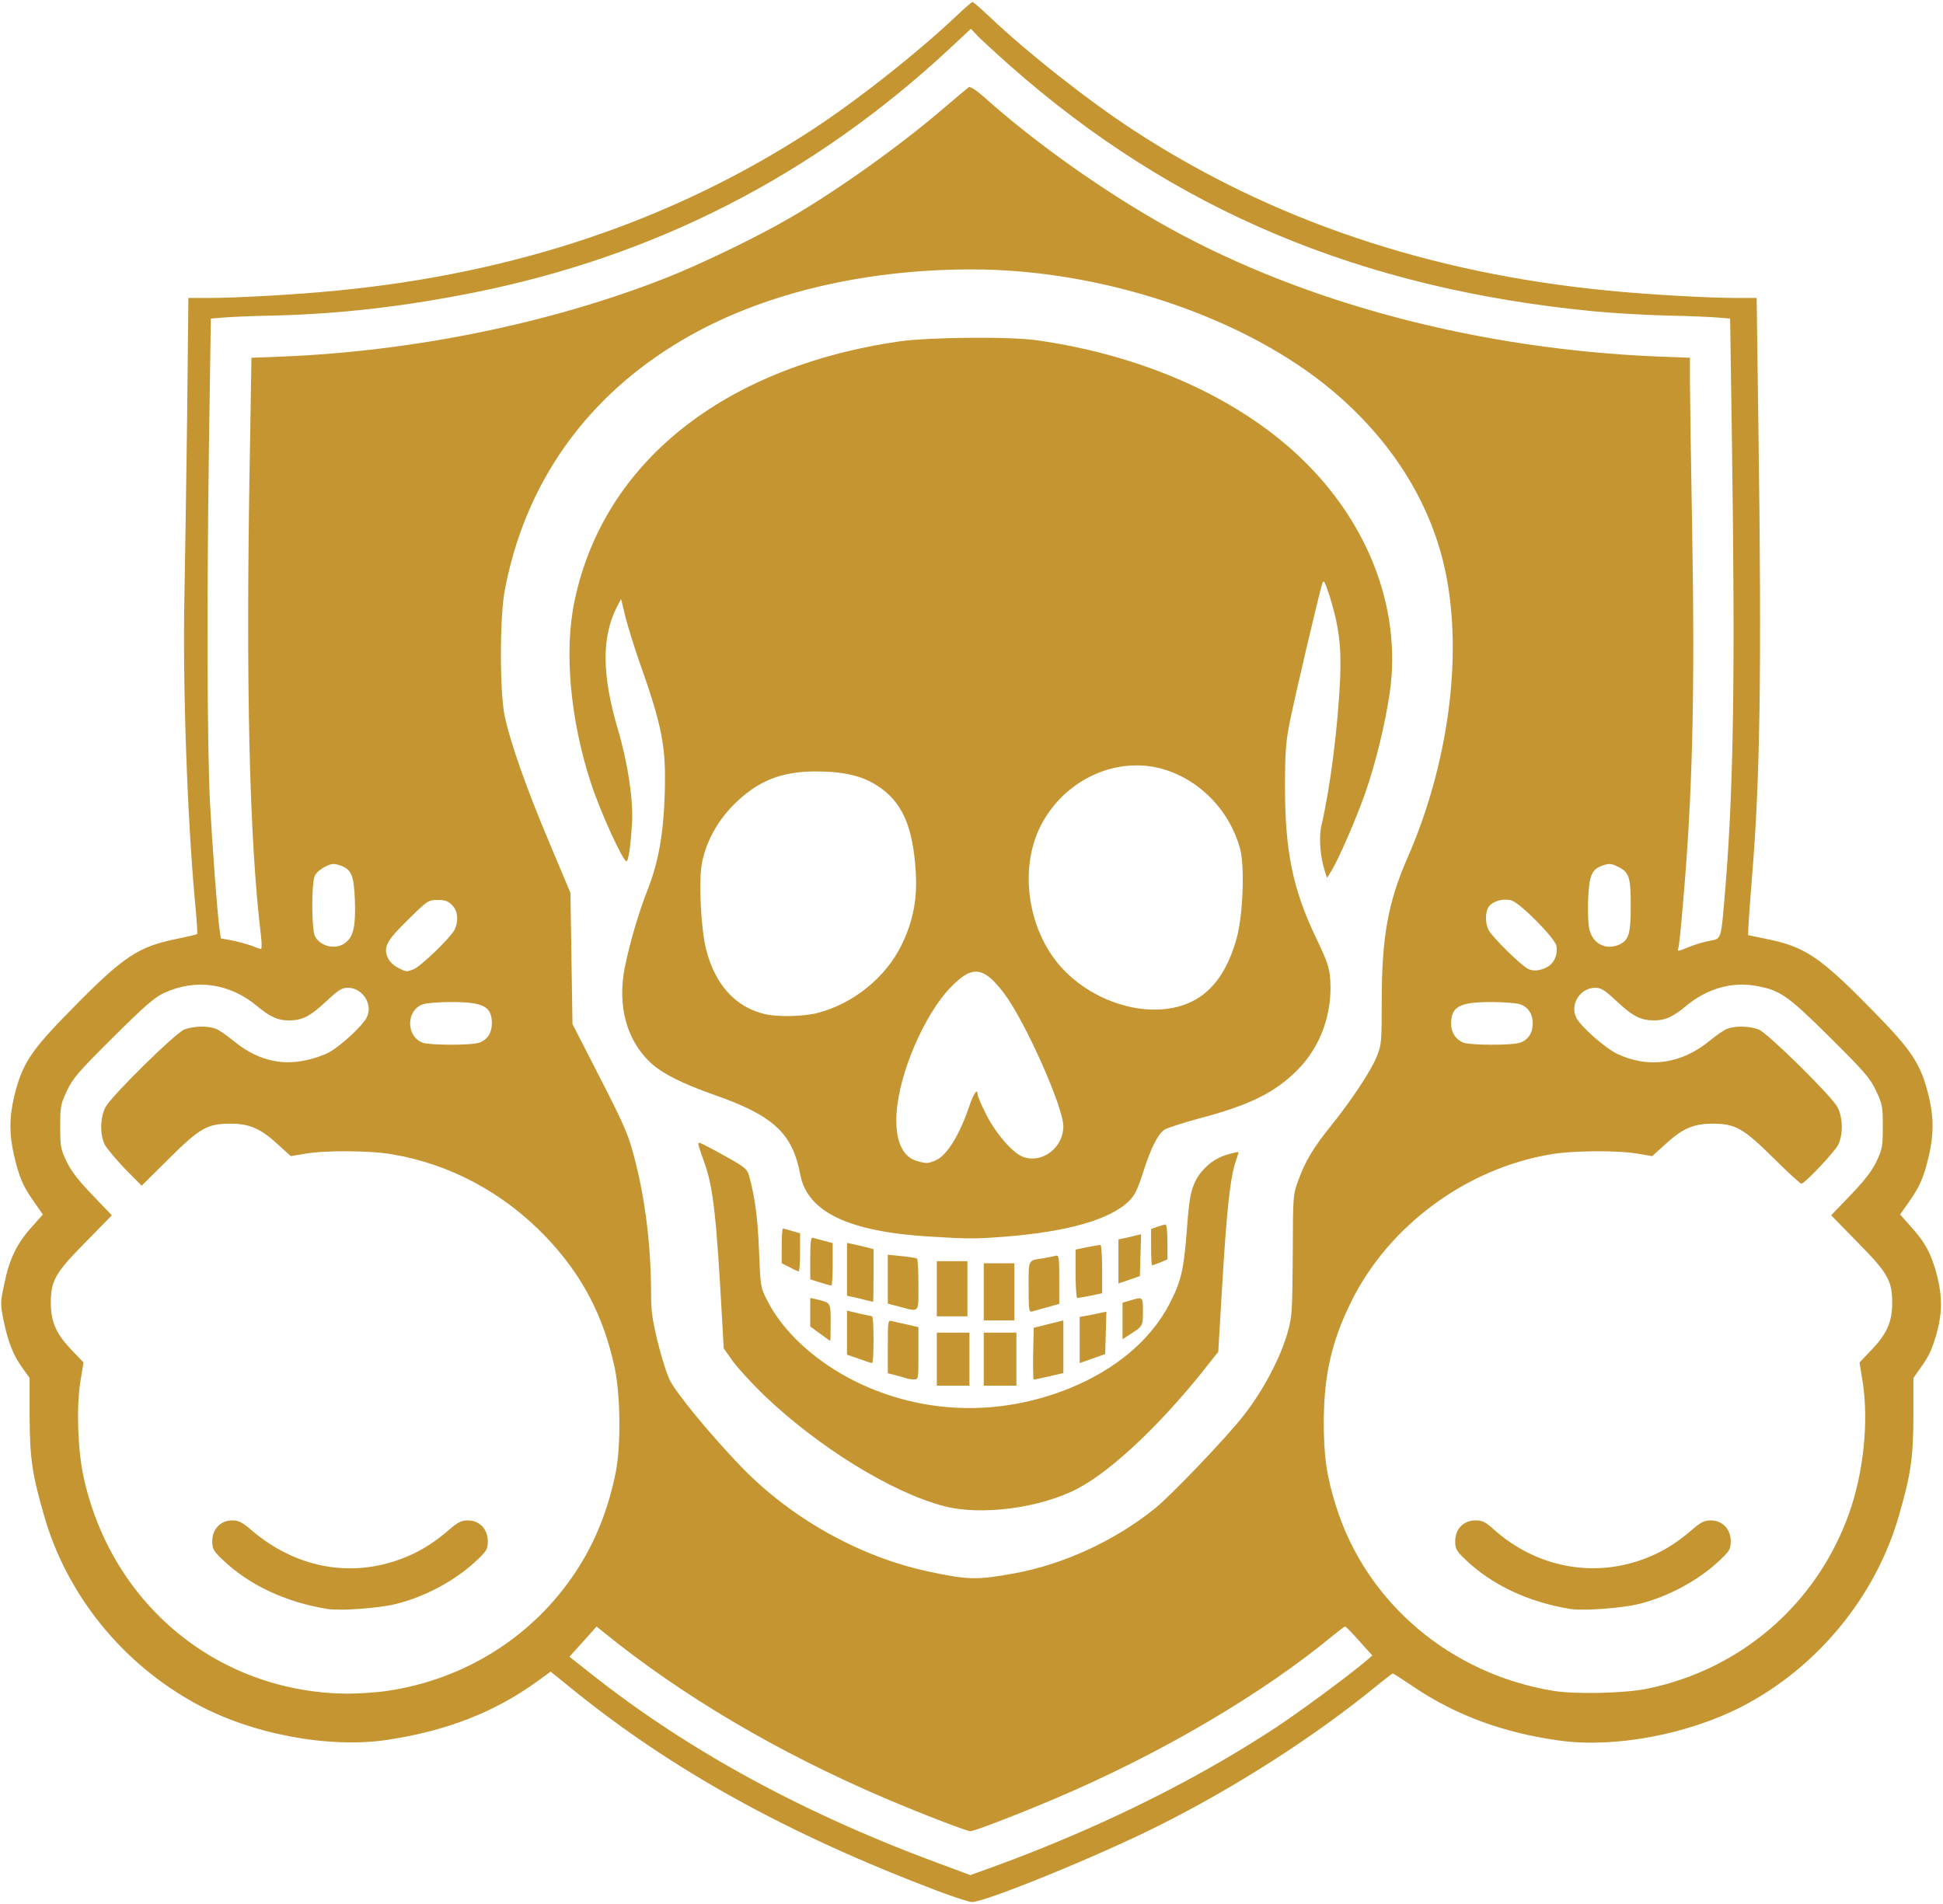
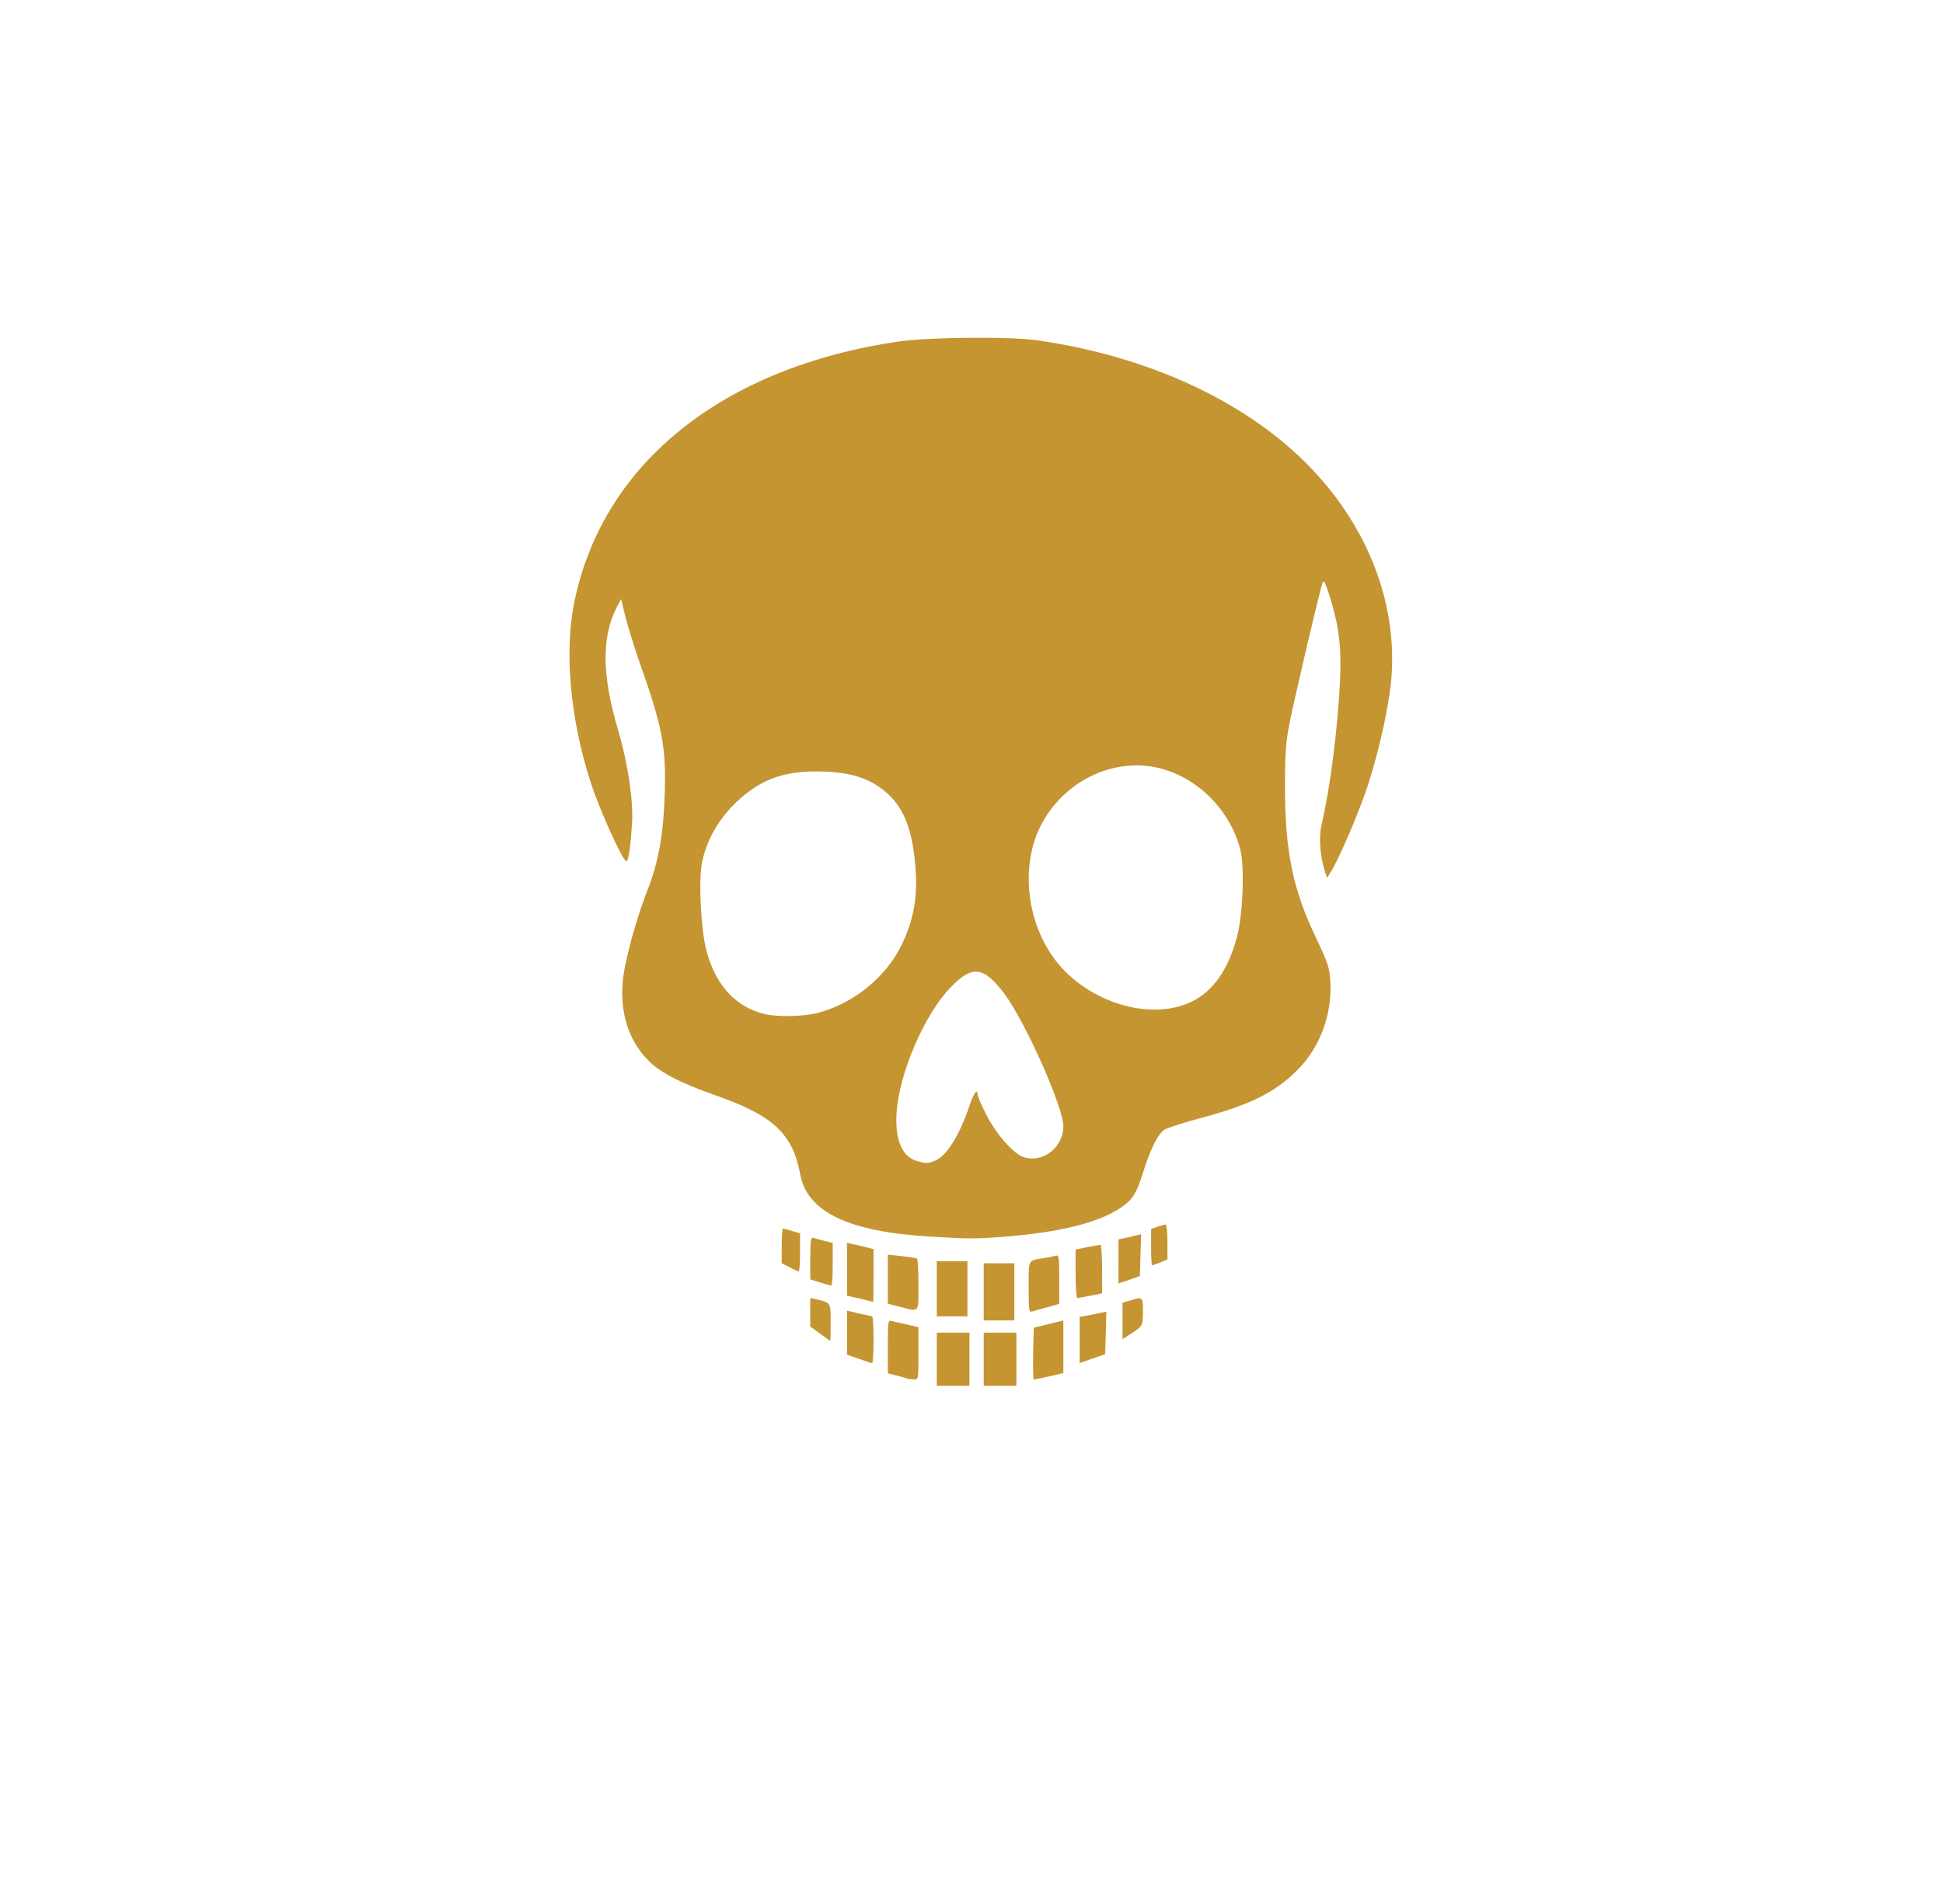
<svg xmlns="http://www.w3.org/2000/svg" version="1.0" viewBox="0 0 9520 9330">
  <g fill="#c59531">
-     <path d="M4595 9266c-738-280-1308-595-1803-999l-94-76-66 48c-209 151-443 242-732 286-288 44-670-28-942-178-360-197-630-532-741-917-59-204-71-283-72-487v-191l-33-46c-47-65-71-126-93-229-18-88-18-92 2-186 24-120 62-199 134-278l55-62-44-63c-54-77-72-119-97-226-24-104-24-185 0-287 40-165 81-227 295-443 240-244 315-294 500-331 54-11 100-22 102-24s-2-75-11-163c-38-418-61-1067-51-1514 3-162 9-553 13-868l6-572h101c136 0 436-17 626-36 877-85 1645-344 2320-782 221-143 524-382 715-563 40-38 76-69 80-69s40 31 80 69c191 181 493 419 715 563 672 437 1443 697 2320 782 190 19 490 36 626 36h101l9 663c16 1160 8 1700-32 2177-8 102-16 207-17 234l-2 48 95 20c180 36 257 87 496 330 214 216 255 278 295 443 24 102 24 183 0 287-25 107-43 149-97 226l-44 63 53 60c70 76 102 138 128 240 26 103 25 184-1 278-23 83-39 117-84 179l-31 44v191c-1 204-13 283-72 487-114 395-401 743-770 933-265 136-623 203-890 166-274-37-510-124-716-263-53-36-100-66-103-66-2 0-39 28-82 63-298 244-690 496-1069 685-293 147-847 373-912 372-14-1-89-25-166-54zm495-204c429-172 822-374 1164-599 118-78 352-251 435-321l35-30-64-71c-34-39-66-71-69-71-4 0-29 19-56 41-349 289-847 582-1365 802-181 77-397 160-415 160s-234-83-415-160c-525-224-999-503-1386-818l-31-25-66 74-67 74 104 82c479 380 1051 691 1731 940l129 48 106-38c58-21 161-60 230-88zm-3190-777c381-57 714-268 922-585 94-142 158-303 195-486 26-132 23-376-5-511-55-256-160-456-336-641-207-217-470-358-755-406-110-19-334-20-431-2l-65 11-61-55c-86-80-141-104-234-104-114 0-150 20-305 174l-131 130-81-82c-44-46-88-99-99-118-25-49-24-134 3-185 29-55 339-360 385-380 43-17 114-20 155-4 15 5 52 31 83 56 112 93 228 126 355 99 42-8 96-27 120-41 58-33 162-130 181-168 34-64-19-147-92-147-29 0-46 11-105 66-79 74-118 94-184 94-53 0-92-17-155-70-136-113-302-136-457-64-47 22-95 64-250 218-169 168-196 199-225 261-31 65-33 77-33 175 0 97 2 110 31 171 23 48 58 93 127 165l95 99-132 135c-147 149-167 186-167 295 0 90 25 148 96 224l64 67-16 99c-19 125-12 331 16 460 136 627 659 1058 1291 1064 58 0 148-6 200-14zm6169-10c462-94 833-416 991-860 71-201 96-446 67-640l-16-99 64-67c71-76 96-134 96-224 0-109-20-146-167-295l-132-135 95-99c69-72 104-117 127-165 29-61 31-74 31-171 0-98-2-110-33-175-29-62-56-93-225-261-210-208-245-233-368-254-116-20-237 15-339 100-63 53-102 70-155 70-66 0-105-20-184-94-59-55-76-66-105-66-74 0-126 83-92 148 23 44 141 148 200 176 154 73 317 49 456-67 31-25 68-51 83-56 41-16 112-13 155 4 46 20 356 325 385 380 27 51 28 136 3 185-21 39-164 190-180 190-5 0-67-56-136-125-150-148-187-169-300-169-93 0-148 24-234 104l-61 55-65-11c-97-18-321-17-431 2-414 69-794 349-978 721-96 194-134 359-135 588 0 173 14 270 61 418 148 470 559 819 1063 902 105 18 352 12 459-10zm-3097-566c240-44 491-160 686-317 80-64 355-352 436-457 98-126 180-282 216-410 21-74 22-103 24-375 1-293 1-296 28-368 33-92 74-160 159-265 102-127 199-274 225-341 23-56 24-73 24-270 0-315 31-485 126-702 200-457 271-984 188-1394-69-339-261-648-556-896-429-360-1125-594-1767-594-538 0-1038 122-1416 345-472 277-773 702-872 1228-25 134-25 498 0 617 28 130 105 350 219 620l103 245 5 322 5 321 79 154c163 317 185 365 211 453 62 214 95 462 95 715 0 86 7 130 34 242 19 76 46 159 60 185 38 70 193 258 338 410 245 258 585 450 925 523 197 42 239 43 425 9zM2348 5109c39-13 62-48 62-94 0-83-41-105-198-105-60 0-123 5-140 11-82 28-84 156-2 188 34 13 240 14 278 0zm5100 0c39-13 62-48 62-94s-23-81-62-94c-17-6-80-11-140-11-158 0-198 22-198 107 0 43 23 77 60 92 34 13 240 14 278 0zm-5421-360c33-12 178-152 199-191 22-43 18-95-11-123-19-20-35-25-71-25-46 0-49 2-145 97-107 104-123 136-97 190 7 15 29 36 48 45 41 21 41 21 77 7zm5561-15c29-19 45-60 38-99-8-39-178-211-221-223-40-11-90 3-110 30-19 28-19 81-1 116 20 37 165 179 196 191 29 12 65 6 98-15zm685-93c24-10 69-24 99-30 66-14 59 8 83-276 39-490 47-1035 31-2162l-9-612-61-5c-33-3-149-8-256-10-107-3-267-12-355-21-1141-111-2055-496-2855-1202-69-61-140-127-159-146l-34-36-106 99c-666 619-1440 1016-2331 1194-335 67-651 104-970 112-107 2-223 7-256 10l-61 5-9 612c-11 781-9 1481 5 1762 12 221 36 545 47 621l6 42 59 11c32 7 75 19 94 26 19 8 38 15 43 15s5-28 1-62c-58-481-75-1232-55-2349l8-486 157-6c645-27 1311-164 1871-384 175-69 449-201 615-298 229-133 535-351 748-534 62-53 118-100 124-104 7-4 39 17 75 49 254 228 606 476 917 647 669 367 1513 588 2383 624l158 6v111c0 61 5 390 11 732 14 805 2 1309-47 1854-8 96-17 183-20 193-7 21-6 21 49-2zm-6580-22c39-30 50-81 46-206-5-125-17-154-74-173-30-10-41-9-72 7-21 10-43 29-50 43-18 35-17 267 1 299 28 51 104 66 149 30zm6246 7c42-22 51-54 51-189 0-140-8-164-63-190-31-16-42-17-72-7-57 19-69 48-74 173-2 65 1 125 8 148 21 69 86 97 150 65z" />
-     <path d="M1605 7884c-206-33-386-118-516-243-44-42-49-52-49-90 0-58 41-101 97-101 32 0 49 8 94 47 214 183 478 235 728 144 88-32 160-75 240-144 45-39 62-47 94-47 56 0 97 43 97 101 0 38-5 48-49 90-105 101-256 183-403 219-81 20-270 34-333 24zM7695 7884c-206-33-386-118-516-243-44-42-49-52-49-90 0-59 41-101 99-101 34 0 49 7 92 46 205 182 478 236 728 145 88-32 160-75 240-144 45-39 62-47 94-47 56 0 97 43 97 101 0 38-5 48-49 90-105 101-256 183-403 219-81 20-270 34-333 24zM4625 7380c-256-67-614-288-880-542-58-56-127-131-153-166l-46-65-8-141c-27-494-43-644-84-761-39-111-38-107-23-104 8 2 63 31 122 64 99 55 108 63 118 99 28 103 42 206 48 367 7 175 7 177 41 243 78 154 238 300 435 397 326 159 698 171 1042 33 228-92 400-237 492-413 58-112 71-167 86-362 10-139 18-187 36-228 28-67 92-124 161-143 29-9 54-14 56-13 1 1-4 19-12 41-29 85-46 238-71 668l-16 270-32 40c-228 295-483 539-657 630-183 96-474 134-655 86z" />
    <path d="M4590 6660v-130h160v260h-160v-130zM4820 6660v-130h160v260h-160v-130zM4445 6755c-5-2-29-9-52-15l-43-11v-131c0-130 0-130 23-124 12 3 46 11 75 17l52 12v129c0 126 0 128-22 127-13 0-27-2-33-4zM5062 6633l3-127 45-11c25-6 57-15 73-18l27-7v258l-69 16c-39 9-73 16-76 16s-4-57-3-127zM4208 6658l-58-20v-216l58 14c31 7 60 13 65 14 4 0 7 52 7 115s-3 115-7 114c-5 0-34-10-65-21zM5290 6566v-113l33-6c17-3 47-9 65-13l33-7-3 104-3 104-62 22-63 22v-113zM4018 6535l-48-35v-140l28 6c74 18 72 15 72 114 0 49-1 90-2 90-2 0-24-16-50-35zM5500 6473v-90l39-11c61-19 61-18 61 56-1 72 1 69-72 116l-28 18v-89zM4820 6330v-140h150v280h-150v-140zM4590 6315v-135h150v270h-150v-135zM5040 6306c0-138-5-129 75-141 22-4 48-9 58-12 15-4 17 6 17 116v120l-57 16c-32 9-66 18-75 21-17 5-18-5-18-120zM4408 6403l-58-15v-240l68 7c37 4 70 9 75 12 4 2 7 60 7 129 0 141 7 133-92 107zM4213 6363l-63-14v-259l28 6c15 3 44 10 65 15l37 10v129c0 72-1 130-2 129-2 0-31-7-65-16zM5270 6241v-118l57-12c31-6 60-11 65-11 4 0 8 53 8 119v118l-57 12c-31 6-60 11-65 11-4 0-8-53-8-119zM4018 6284l-48-15v-104c0-79 3-103 13-100 6 2 31 9 55 15l42 11v104c0 58-3 105-7 104-5 0-29-7-55-15zM5480 6181v-108l29-6c16-3 41-9 55-13l27-6-3 102-3 103-52 18-53 18v-108zM3868 6209l-38-19v-85c0-47 3-85 6-85 4 0 24 5 45 12l39 11v94c0 51-3 93-7 93-5-1-25-10-45-21zM5640 6111v-89l31-11c18-6 36-11 40-11 5 0 9 38 9 86v85l-35 15c-19 7-37 14-40 14s-5-40-5-89zM4552 6059c-395-24-597-121-631-304-38-202-132-289-421-390-160-56-262-108-318-163-114-111-157-277-121-460 24-121 69-274 114-387 51-131 76-270 82-465 7-232-11-328-127-655-23-66-52-160-65-210l-22-90-21 40c-75 148-73 334 6 601 48 162 75 342 69 454-8 125-18 190-28 190-17 0-130-248-173-381-102-310-133-649-81-894 141-677 728-1146 1590-1272 150-21 545-25 680-5 494 71 935 261 1243 534 364 323 543 767 481 1194-23 155-69 345-121 493-43 122-130 323-165 379l-21 34-11-34c-23-72-30-165-16-226 43-182 80-478 91-712 7-163-6-265-52-411-21-65-28-79-34-64-13 35-137 564-161 685-19 96-23 149-23 315 0 315 38 501 150 736 59 124 68 150 72 213 10 166-49 327-162 440-110 110-233 171-479 236-81 22-158 47-171 55-33 22-69 94-106 212-25 78-40 110-66 136-93 93-304 153-614 177-148 11-172 11-368-1zm32-373c55-23 118-125 166-268 21-62 40-88 40-54 0 7 18 50 41 95 48 96 134 195 185 211 93 31 194-48 194-151 0-95-188-516-290-651s-158-140-266-26c-127 134-247 415-261 608-9 134 26 218 100 239 45 13 54 13 91-3zm-580-722c176-45 337-175 414-335 56-115 77-224 69-355-14-227-67-346-190-425-74-48-165-69-300-69-171 0-286 47-403 164-79 80-133 178-154 281-18 85-6 327 20 428 44 173 144 282 287 316 62 15 191 12 257-5zm1833-55c106-51 180-156 223-315 30-111 39-344 17-431-50-192-204-349-392-398-217-56-456 52-574 259-127 221-78 550 108 736 171 171 438 235 618 149z" />
  </g>
</svg>